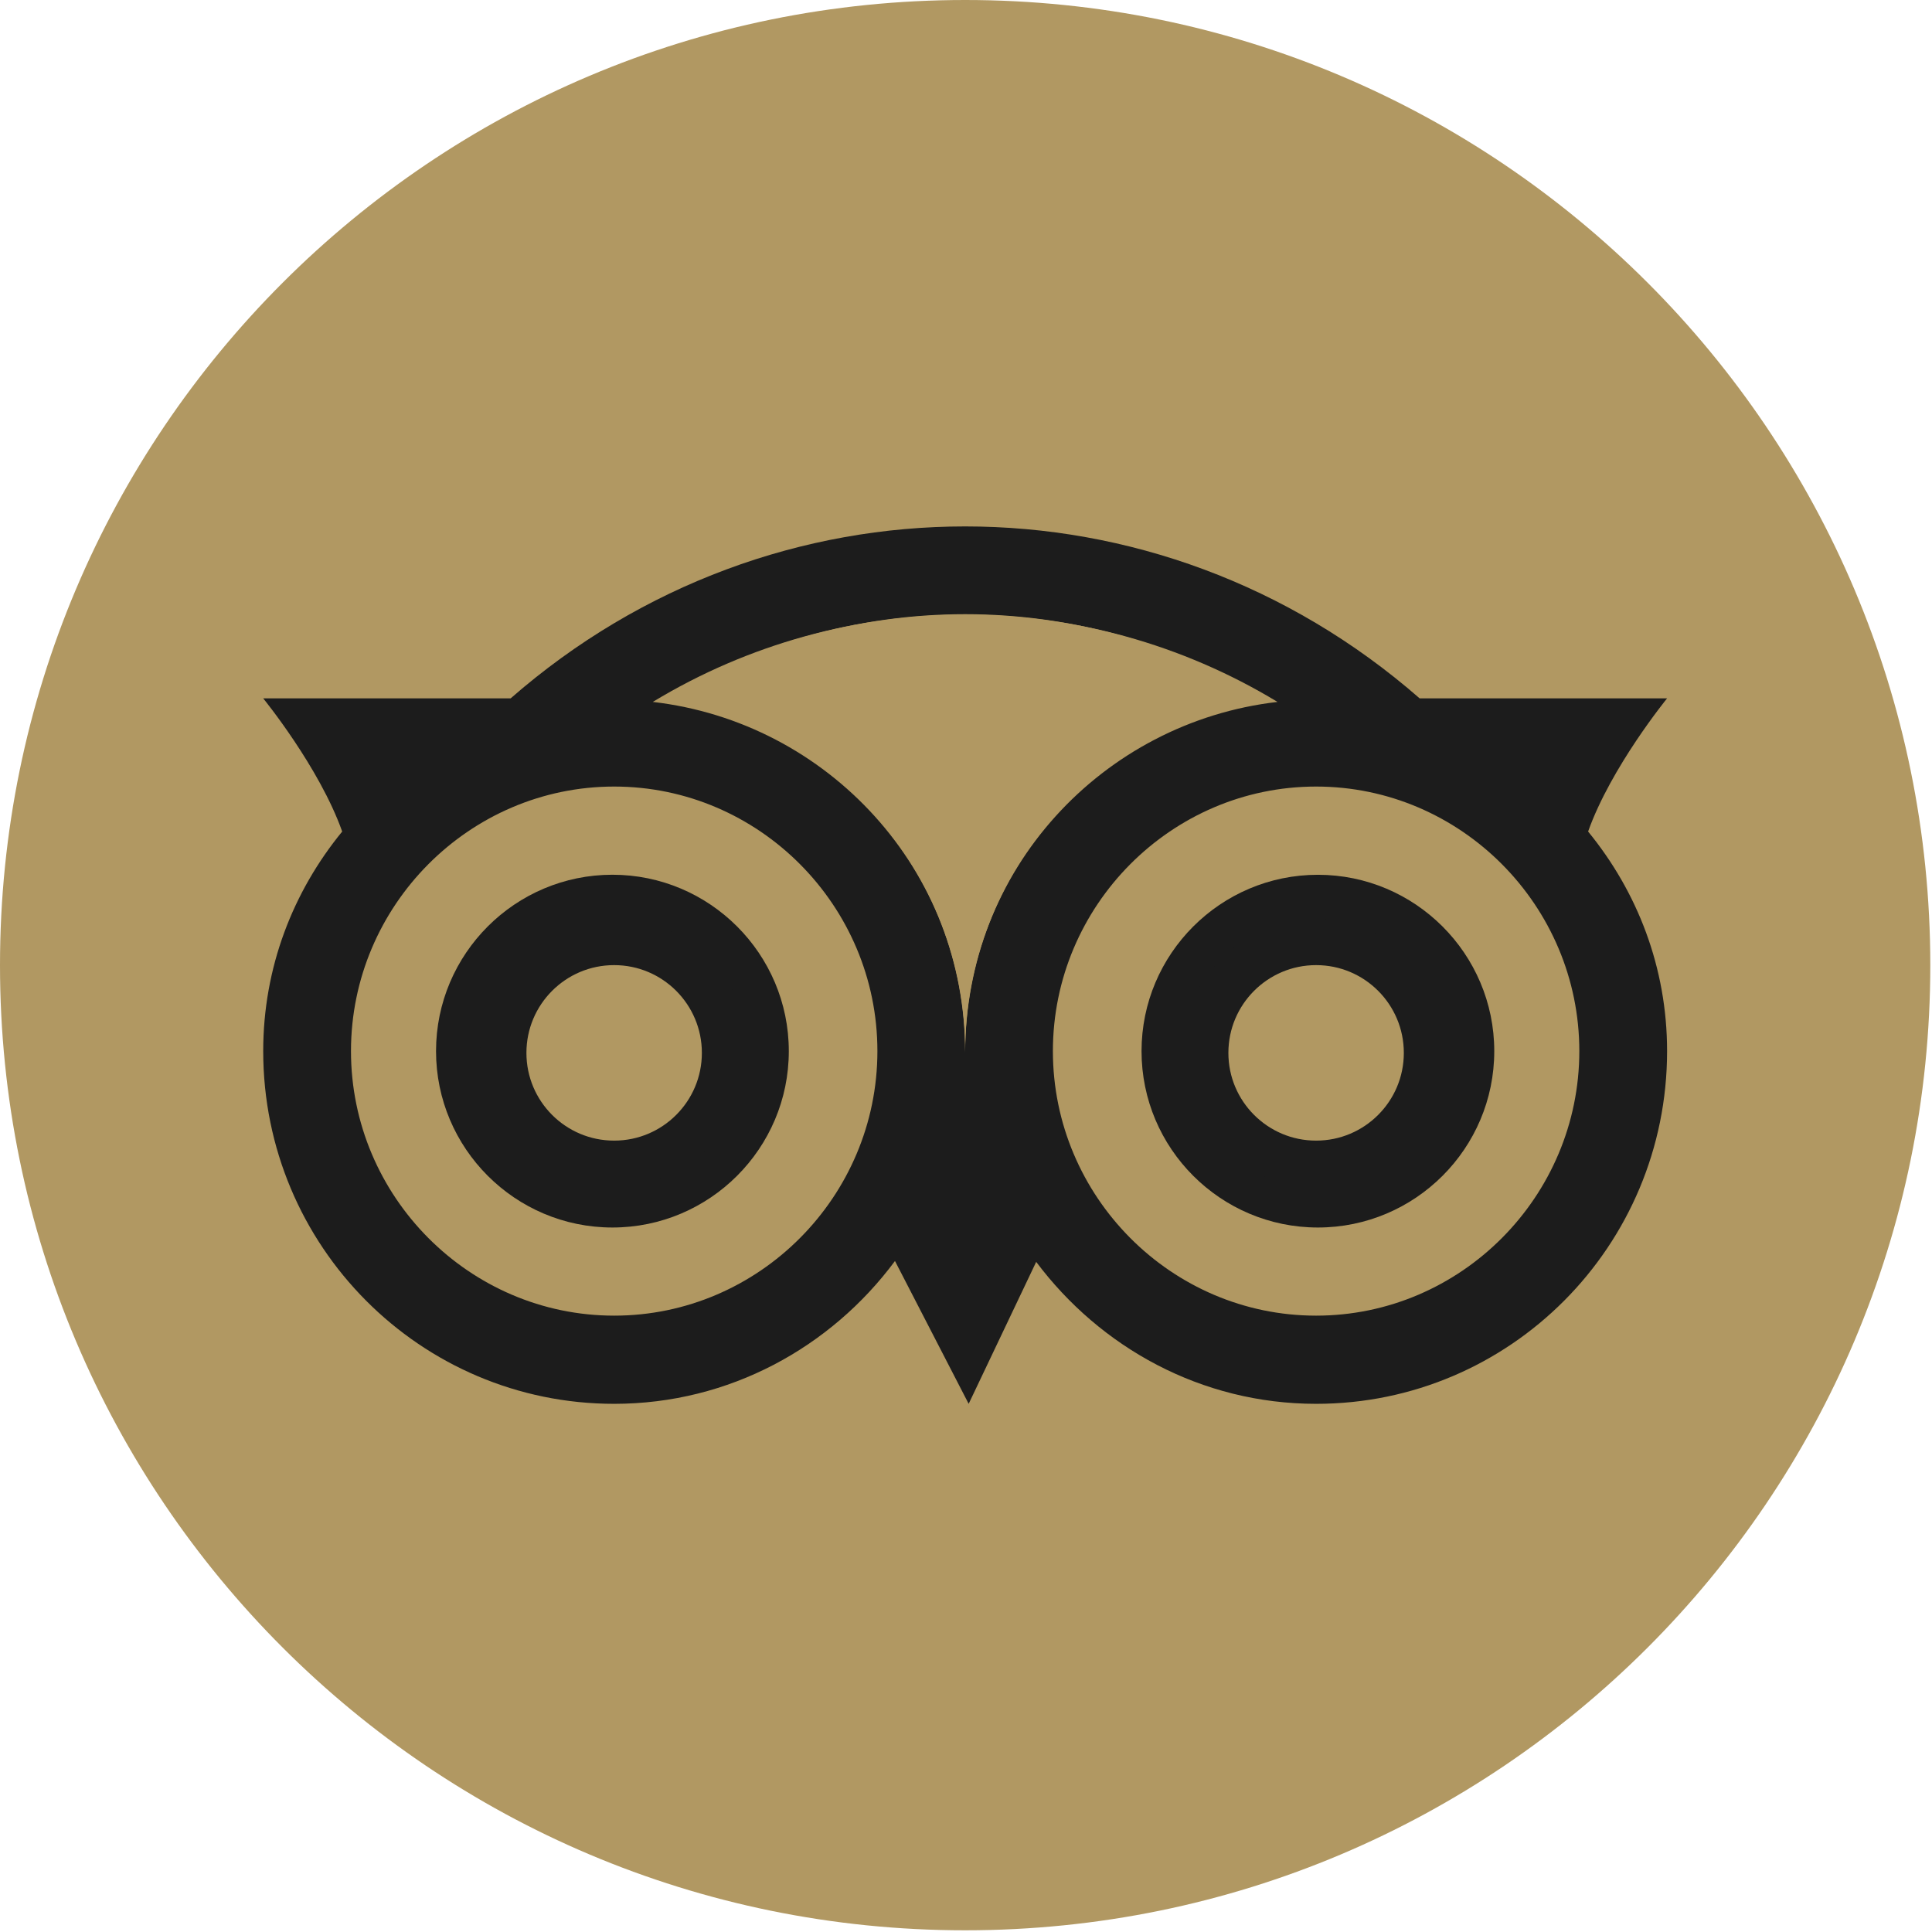
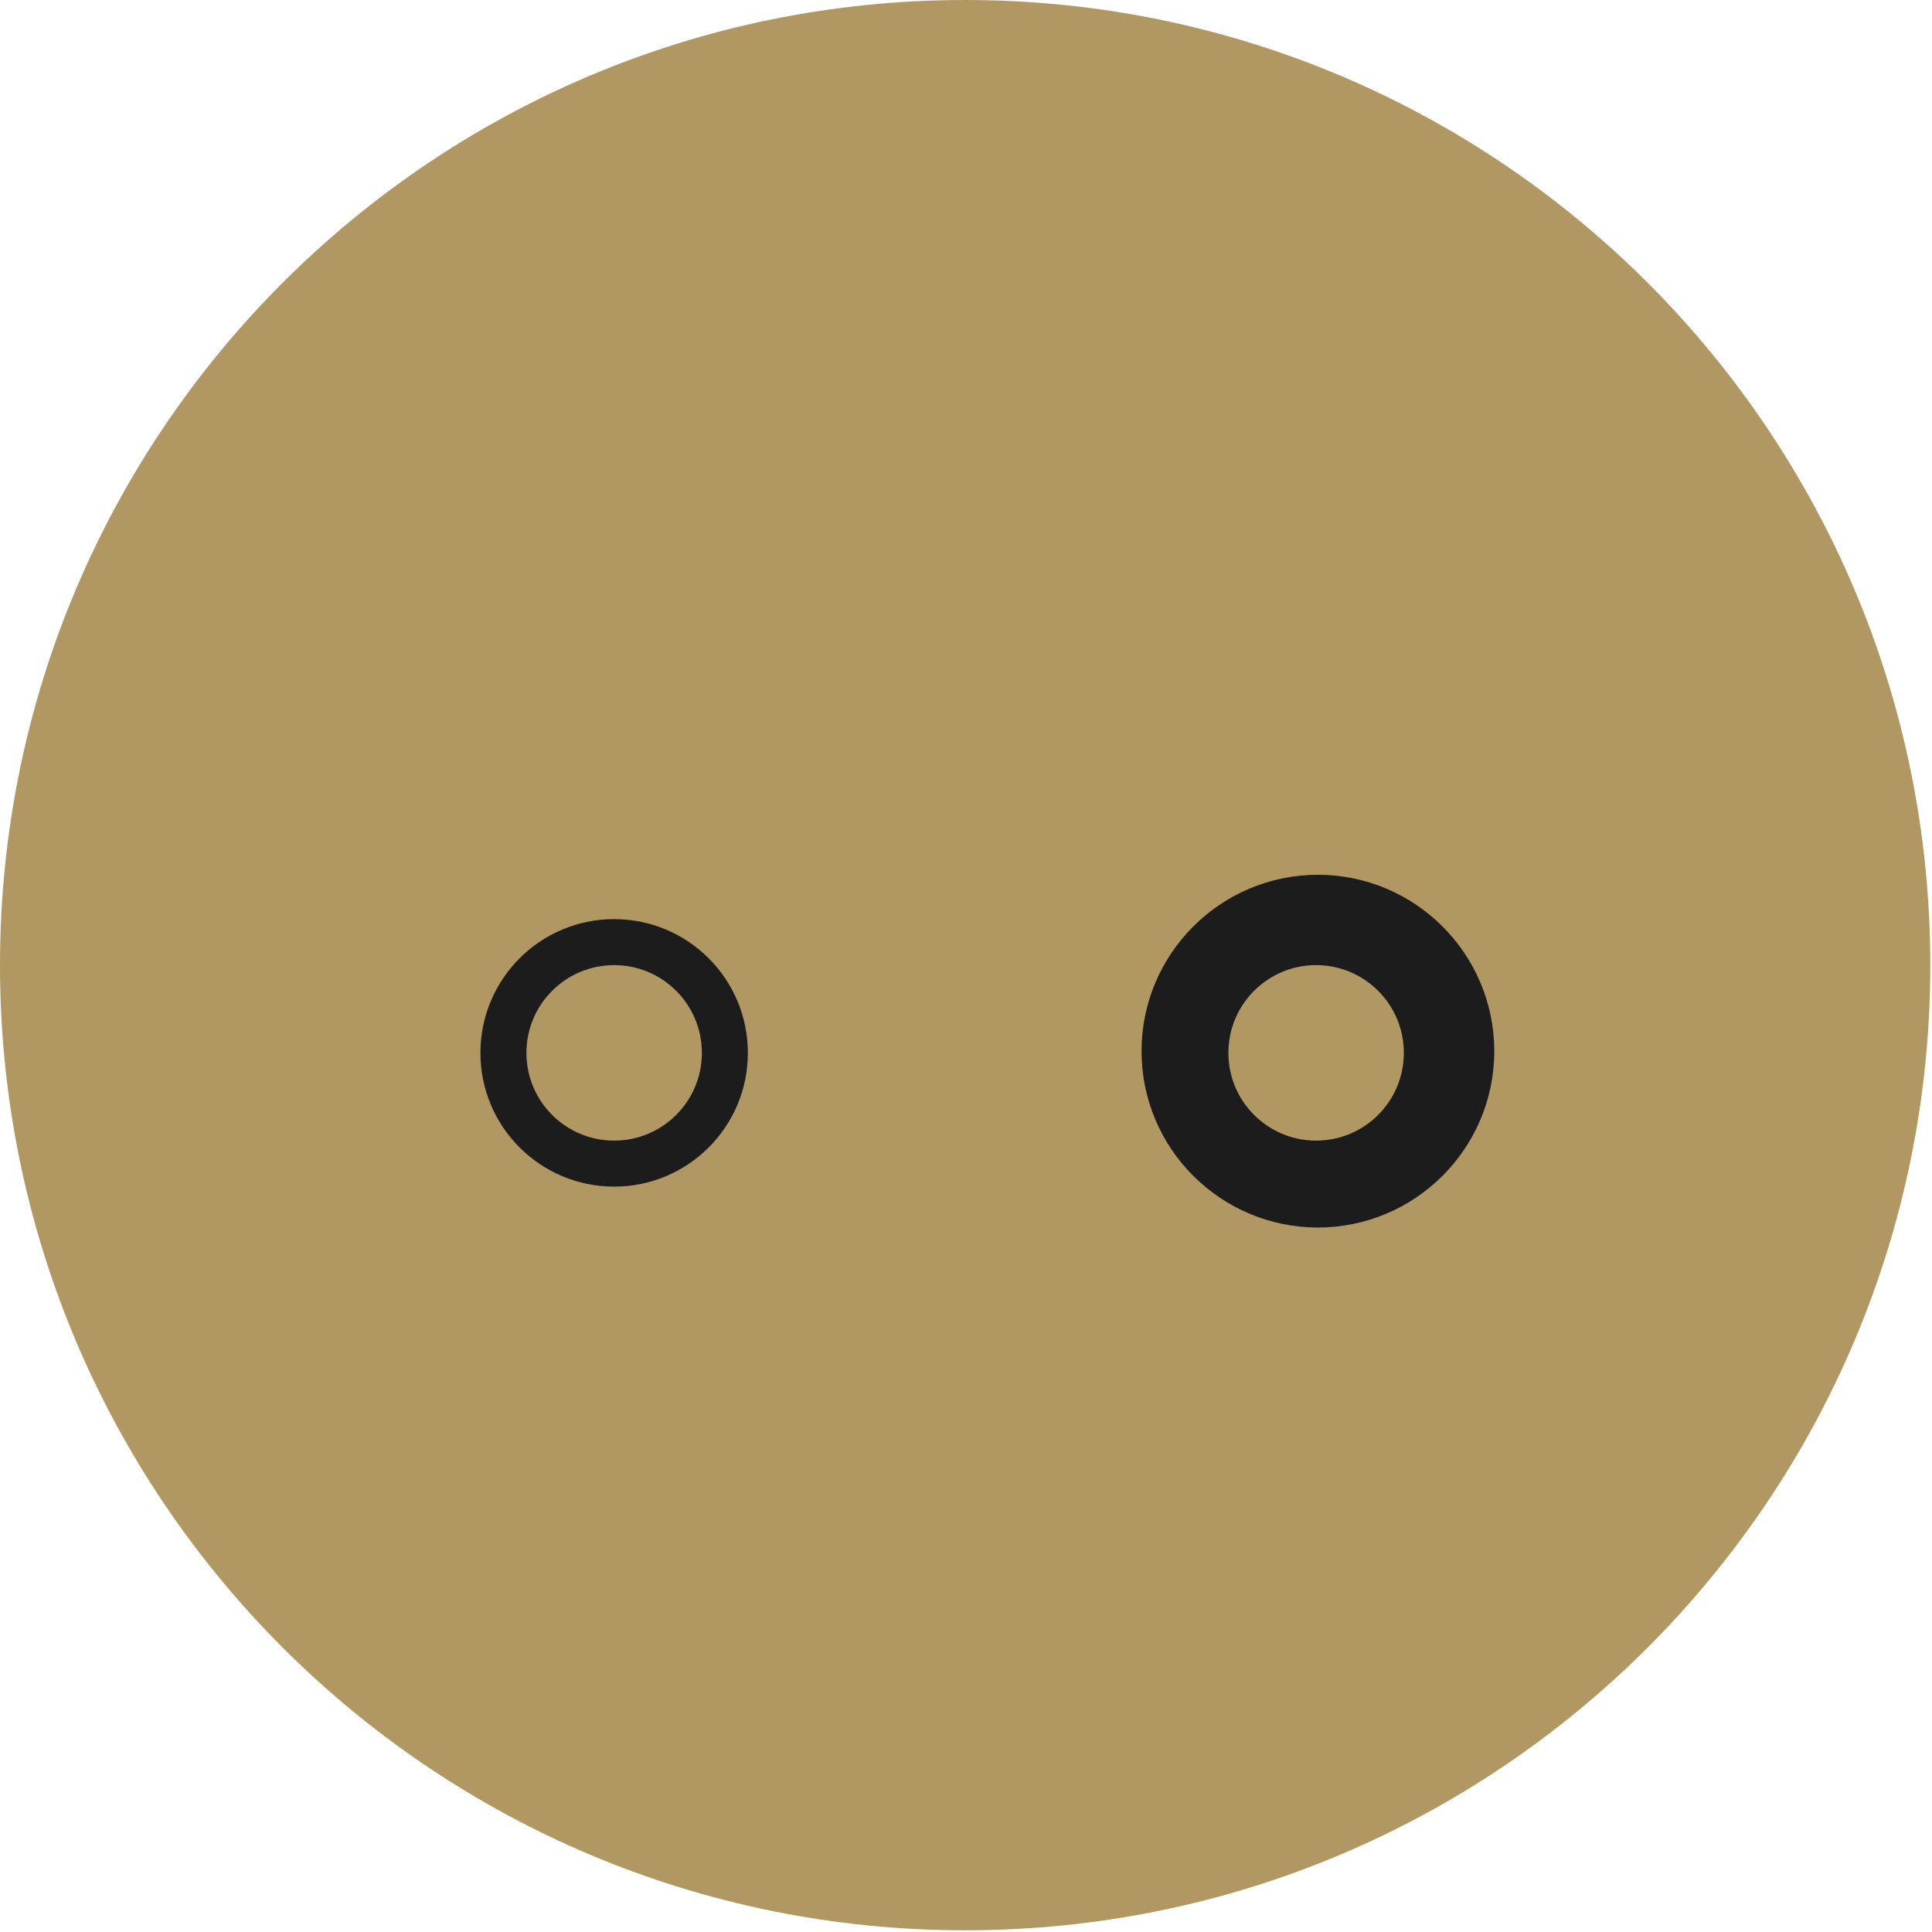
<svg xmlns="http://www.w3.org/2000/svg" width="42" height="42" viewBox="0 0 42 42" fill="none">
  <path d="M20.982 41.963C32.569 41.963 41.963 32.569 41.963 20.982C41.963 9.394 32.569 0 20.982 0C9.394 0 0 9.394 0 20.982C0 32.569 9.394 41.963 20.982 41.963Z" fill="#B19862" />
  <path d="M12.398 16.213C12.017 16.213 9.378 17.167 8.106 17.643L6.676 20.505V24.796L9.537 28.611L14.306 29.088L17.643 27.657L20.028 26.704L21.458 26.227C22.094 26.704 23.461 27.657 23.843 27.657C24.224 27.657 25.909 28.611 26.704 29.088H30.042L33.38 27.657C34.174 26.386 35.764 23.747 35.764 23.366C35.764 22.984 35.446 21.935 35.287 21.458L33.856 19.074L31.949 16.69L28.611 15.736L24.319 17.643L21.935 21.935L20.505 24.796V22.412L18.597 19.551L16.69 17.167C15.418 16.849 12.78 16.213 12.398 16.213Z" fill="#B19862" />
-   <path d="M36.241 15.182H30.862C25.159 10.198 16.804 10.198 11.101 15.182H5.722C5.722 15.182 6.943 16.678 7.439 18.077C6.371 19.381 5.722 21.029 5.722 22.85C5.722 27.087 9.136 30.518 13.352 30.518C15.851 30.518 18.063 29.291 19.456 27.413L21.058 30.518L22.526 27.432C23.919 29.291 26.112 30.518 28.611 30.518C32.827 30.518 36.241 27.087 36.241 22.85C36.241 21.029 35.592 19.381 34.524 18.077C35.02 16.678 36.241 15.182 36.241 15.182ZM13.352 28.601C10.205 28.601 7.63 26.014 7.63 22.85C7.63 19.687 10.205 17.099 13.352 17.099C16.499 17.099 19.074 19.687 19.074 22.85C19.074 26.014 16.499 28.601 13.352 28.601ZM20.982 22.85C20.982 18.921 18.006 15.7 14.191 15.259C18.368 12.729 23.595 12.729 27.772 15.259C23.957 15.7 20.982 18.921 20.982 22.85ZM28.611 28.601C25.464 28.601 22.889 26.014 22.889 22.85C22.889 19.687 25.464 17.099 28.611 17.099C31.758 17.099 34.333 19.687 34.333 22.85C34.333 26.014 31.758 28.601 28.611 28.601Z" fill="#1C1C1C" />
  <path d="M27.657 15.259C23.907 15.702 20.982 18.939 20.982 22.889C20.982 18.939 18.056 15.702 14.306 15.259C18.412 12.716 23.551 12.716 27.657 15.259Z" fill="#B19862" />
-   <path d="M13.313 26.685C11.199 26.685 9.479 24.965 9.479 22.851C9.479 20.736 11.199 19.016 13.313 19.016C15.428 19.016 17.148 20.736 17.148 22.851C17.148 24.965 15.428 26.685 13.313 26.685ZM13.313 20.933C12.257 20.933 11.396 21.794 11.396 22.851C11.396 23.907 12.257 24.768 13.313 24.768C14.37 24.768 15.23 23.907 15.23 22.851C15.23 21.794 14.37 20.933 13.313 20.933Z" fill="#1C1C1C" />
  <path d="M28.65 26.685C26.535 26.685 24.816 24.966 24.816 22.851C24.816 20.737 26.535 19.017 28.65 19.017C30.764 19.017 32.484 20.737 32.484 22.851C32.484 24.966 30.764 26.685 28.65 26.685ZM28.65 20.934C27.591 20.934 26.733 21.795 26.733 22.851C26.733 23.907 27.591 24.768 28.65 24.768C29.708 24.768 30.567 23.907 30.567 22.851C30.567 21.795 29.708 20.934 28.65 20.934Z" fill="#1C1C1C" />
  <path d="M13.351 25.296C14.681 25.296 15.758 24.218 15.758 22.889C15.758 21.559 14.681 20.481 13.351 20.481C12.021 20.481 10.944 21.559 10.944 22.889C10.944 24.218 12.021 25.296 13.351 25.296Z" fill="#B19862" stroke="#1C1C1C" />
  <path d="M28.611 25.296C29.941 25.296 31.018 24.218 31.018 22.889C31.018 21.559 29.941 20.481 28.611 20.481C27.282 20.481 26.204 21.559 26.204 22.889C26.204 24.218 27.282 25.296 28.611 25.296Z" fill="#B19862" stroke="#1C1C1C" />
</svg>